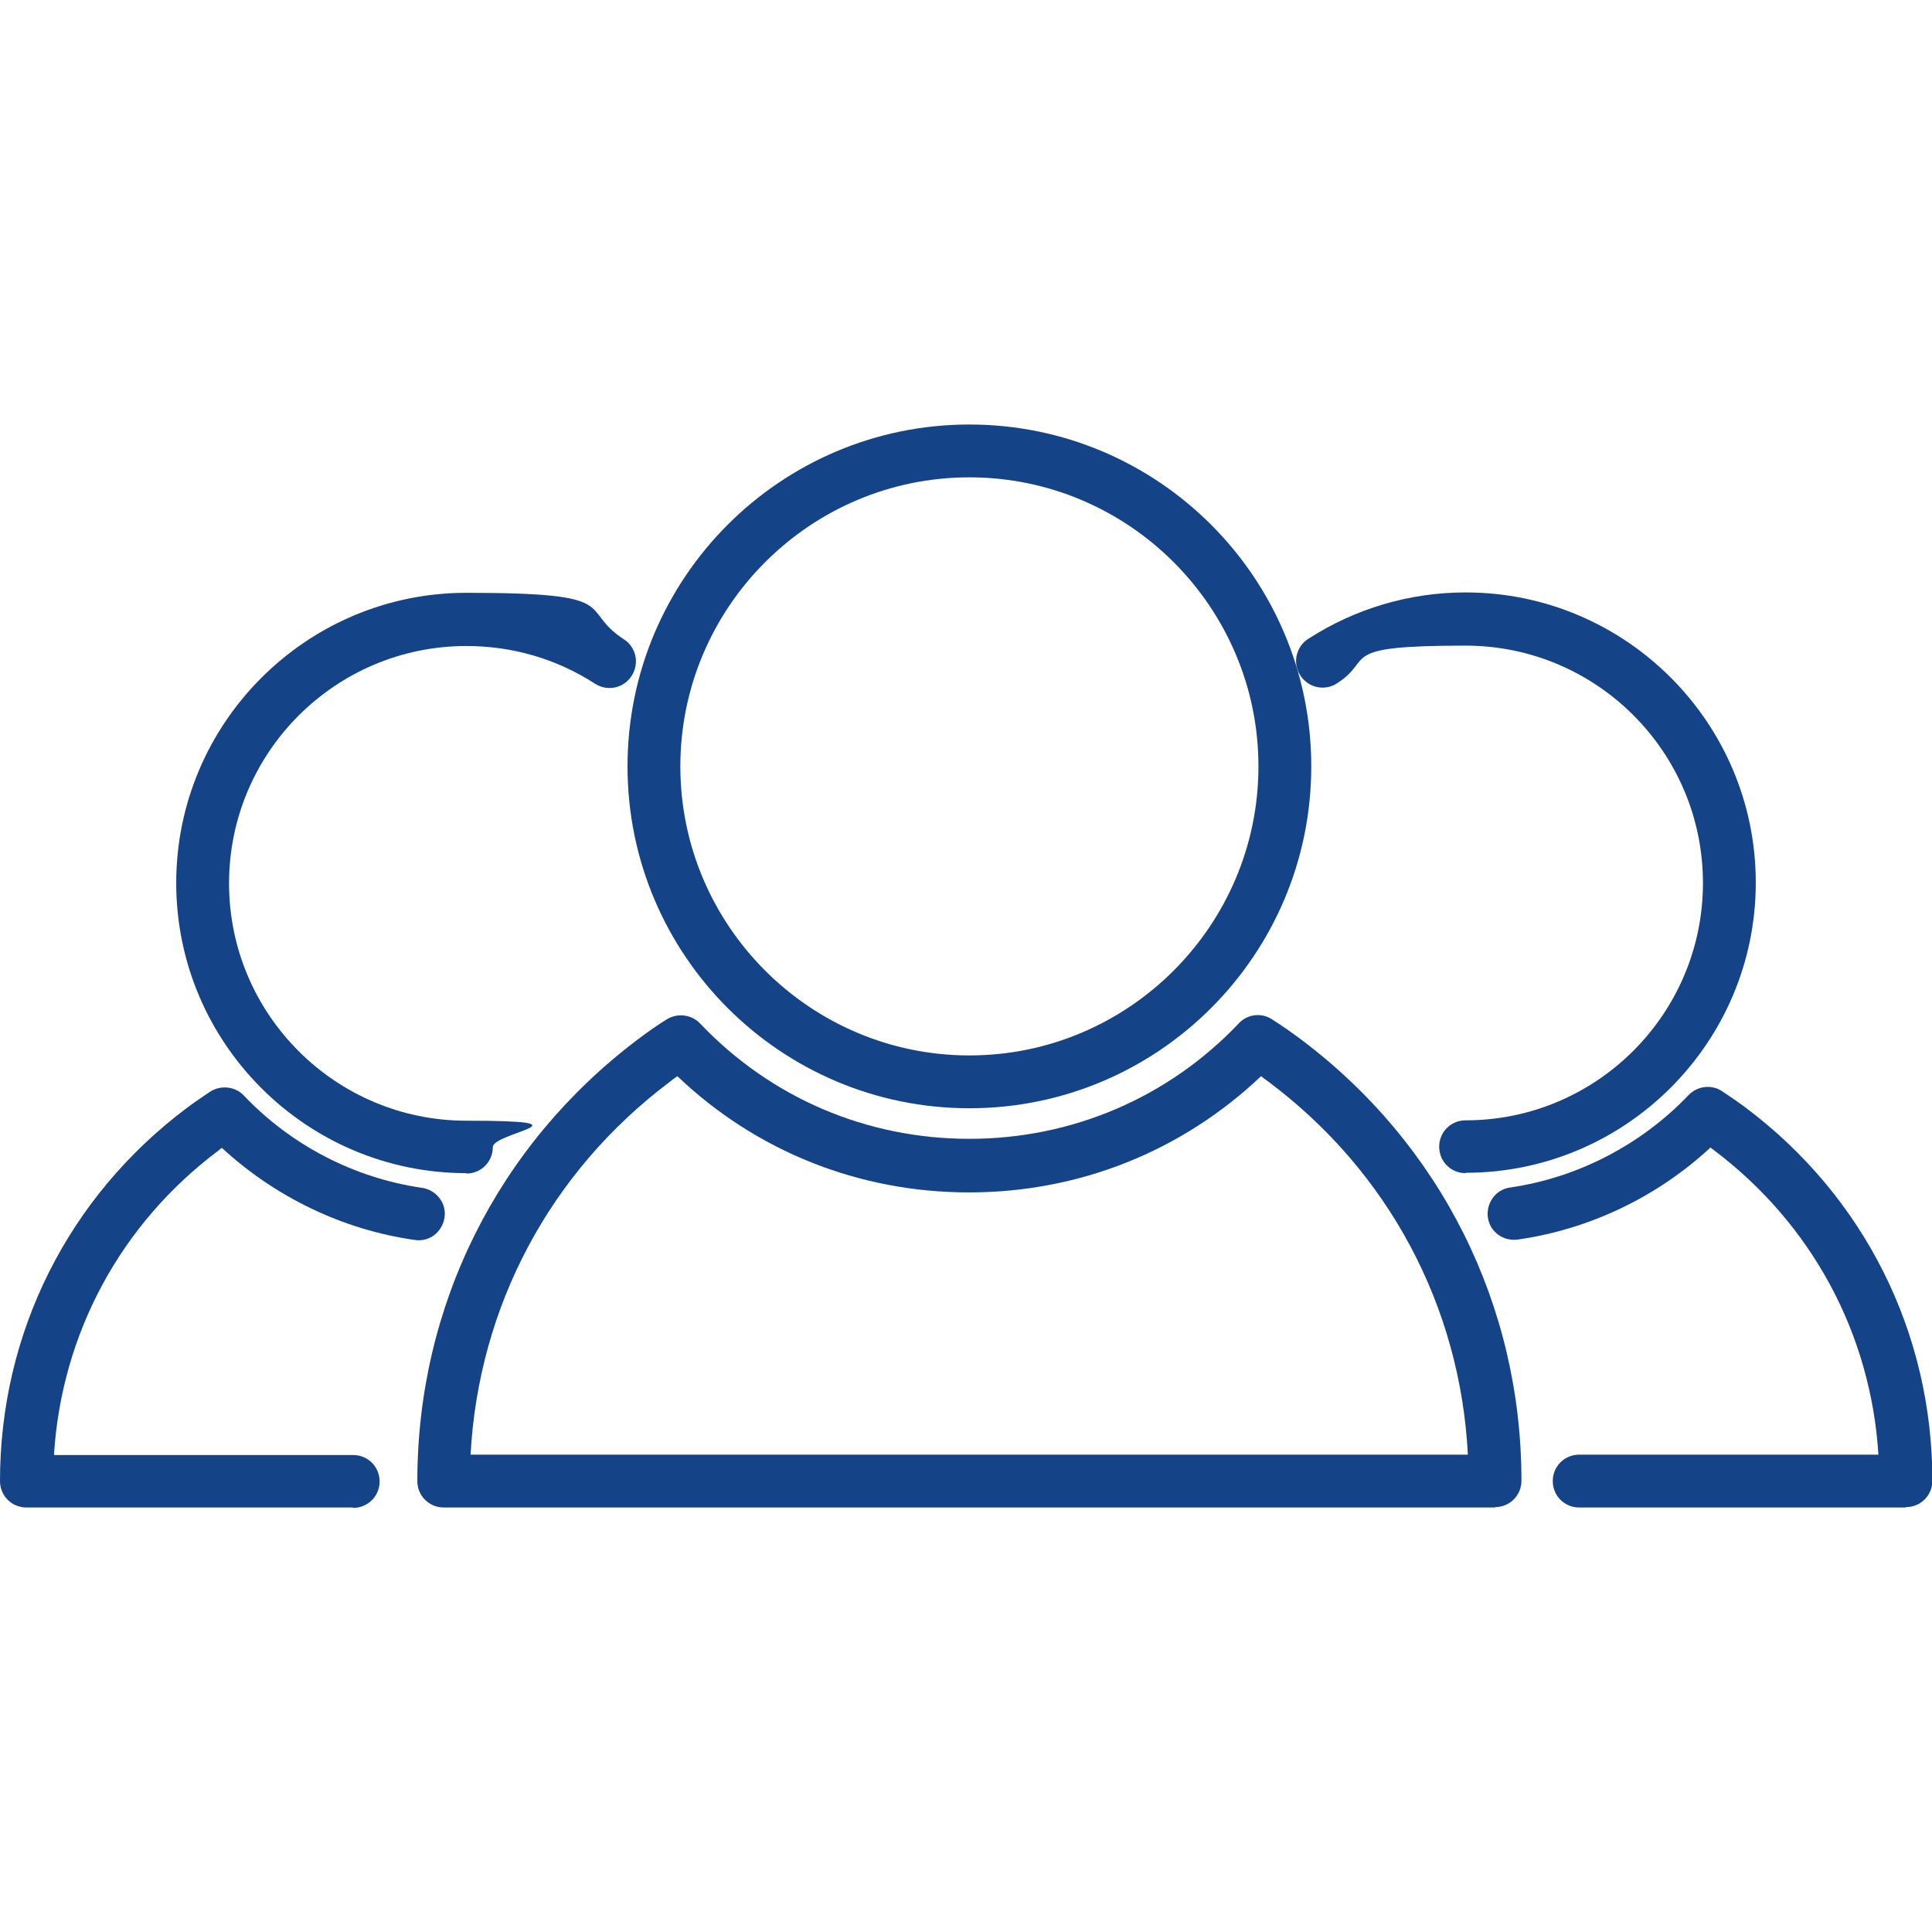
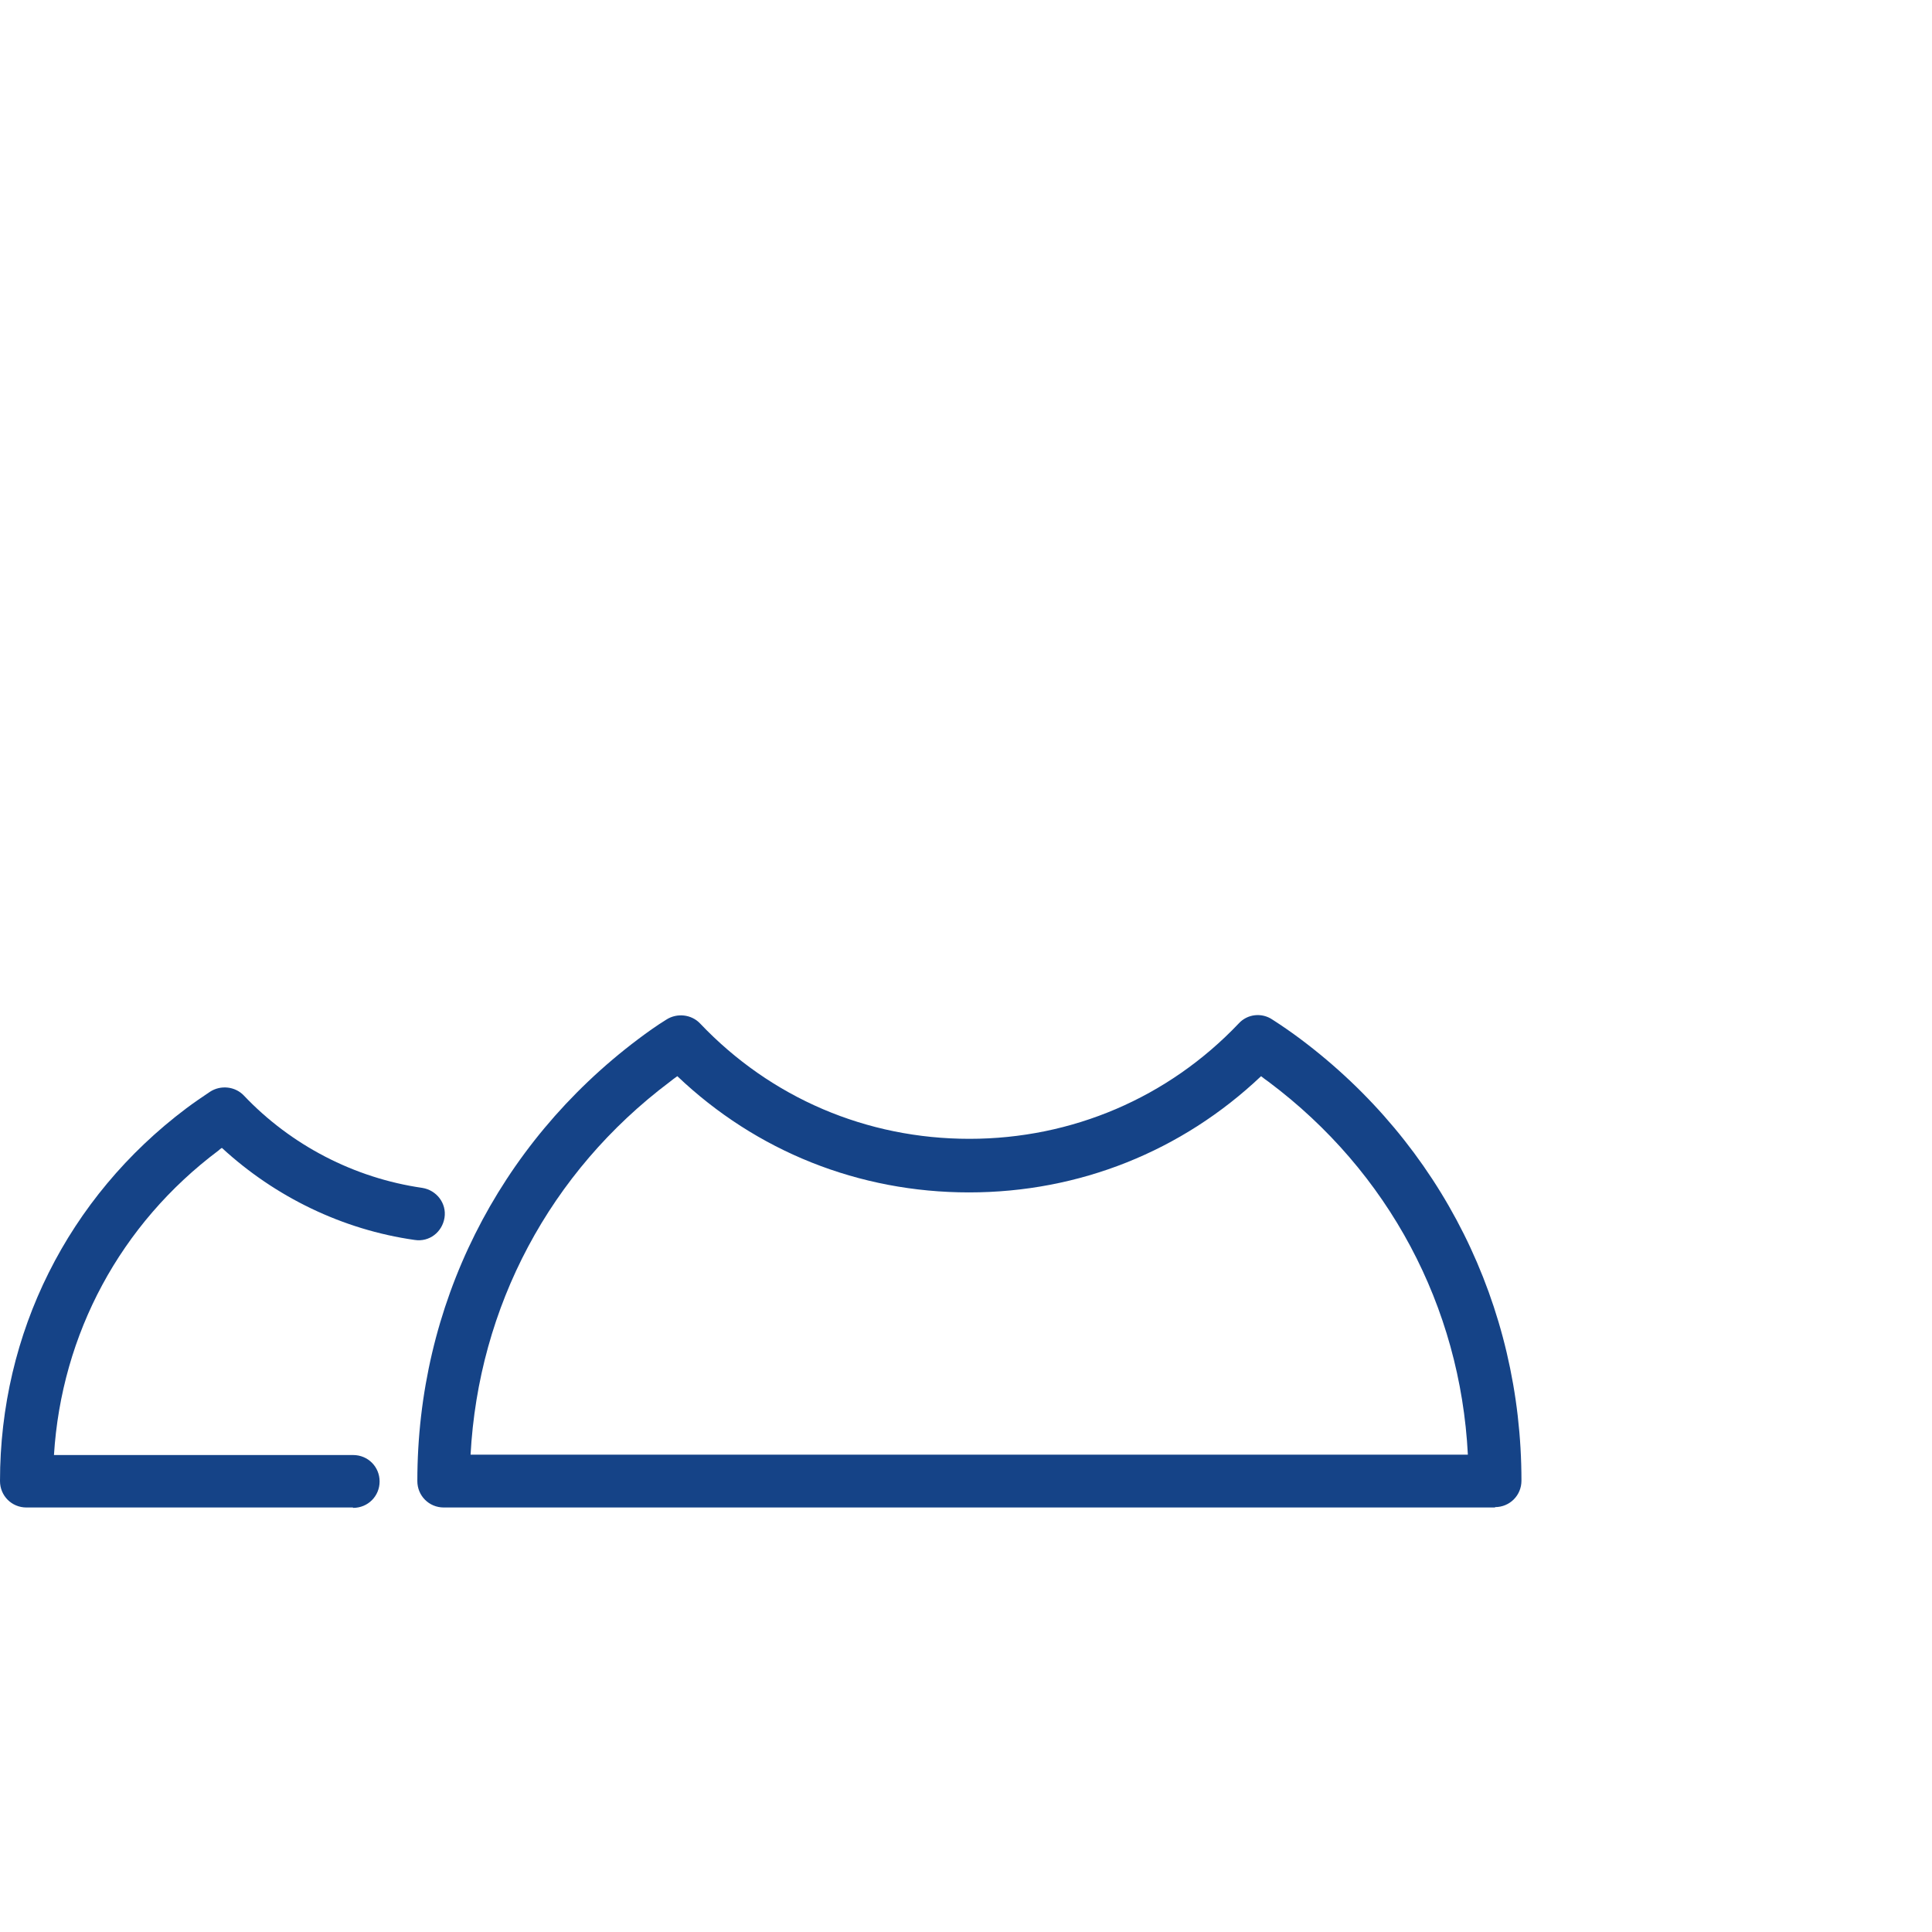
<svg xmlns="http://www.w3.org/2000/svg" id="Capa_1" version="1.1" viewBox="0 0 512 512">
  <defs>
    <style>
      .st0 {
        fill: #154387;
      }
    </style>
  </defs>
-   <path class="st0" d="M256.9,293.7c-50,0-90.6-40.6-90.6-90.6s40.6-90.6,90.6-90.6,90.6,40.6,90.6,90.6-40.6,90.6-90.6,90.6ZM256.9,126.5c-42.2,0-76.6,34.4-76.6,76.6s34.4,76.6,76.6,76.6,76.6-34.4,76.6-76.6-34.4-76.6-76.6-76.6Z" />
  <path class="st0" d="M396.2,399.5H117.6c-3.9,0-7-3.1-7-7,0-46.4,21.3-89.1,58.5-117.1,2.4-1.8,4.9-3.6,7.5-5.2,2.8-1.8,6.6-1.4,8.9,1,18.8,19.8,44.2,30.6,71.4,30.6s52.7-10.9,71.4-30.6c2.3-2.5,6.1-2.9,8.9-1,2.5,1.6,5.1,3.4,7.5,5.2,37.2,27.9,58.5,70.6,58.5,117,0,3.9-3.1,7-7,7h0ZM124.7,385.5h264.3c-2-39.3-21-75-52.8-98.8-.7-.5-1.4-1-2-1.5-21,19.9-48.2,30.8-77.4,30.8s-56.4-10.9-77.3-30.8c-.7.5-1.4,1-2,1.5-31.8,23.9-50.7,59.6-52.8,98.9h0Z" />
-   <path class="st0" d="M123.6,310.9c-42.4,0-76.9-34.5-76.9-76.9s34.5-76.9,76.9-76.9,29.3,4.2,41.7,12.3c3.3,2.1,4.2,6.4,2.1,9.7-2.1,3.3-6.4,4.2-9.7,2.1-10.2-6.6-21.9-10-34.1-10-34.7,0-62.9,28.2-62.9,62.9s28.2,62.9,62.9,62.9,7,3.1,7,7-3.1,7-7,7h0Z" />
  <path class="st0" d="M93.5,399.5H7C3.1,399.5,0,396.4,0,392.5,0,353.3,18,317.3,49.4,293.7c2-1.5,4.2-3,6.3-4.4,2.8-1.8,6.6-1.4,8.9,1,12.5,13.2,29.3,21.9,47.3,24.5,3.8.6,6.5,4.1,5.9,7.9-.6,3.8-4,6.5-7.9,5.9-19.1-2.7-37-11.4-51.1-24.4-.3.2-.6.4-.9.7-26,19.5-41.6,48.6-43.6,80.7h79.3c3.9,0,7,3.1,7,7s-3.1,7-7,7h0Z" />
-   <path class="st0" d="M388.4,310.9c-3.9,0-7-3.1-7-7s3.1-7,7-7c34.7,0,62.9-28.2,62.9-62.9s-28.2-62.9-62.9-62.9-23.9,3.5-34.1,10c-3.2,2.1-7.6,1.2-9.7-2.1-2.1-3.2-1.2-7.6,2.1-9.7,12.4-8,26.8-12.3,41.7-12.3,42.4,0,76.9,34.5,76.9,76.9s-34.5,76.9-76.9,76.9h0Z" />
-   <path class="st0" d="M505,399.5h-86.5c-3.9,0-7-3.1-7-7s3.1-7,7-7h79.3c-2-32-17.6-61.1-43.6-80.7-.3-.2-.6-.5-.9-.7-14.1,13.1-32.1,21.7-51.1,24.4-3.9.5-7.4-2.1-7.9-5.9-.5-3.8,2.1-7.4,5.9-7.9,17.9-2.6,34.7-11.3,47.3-24.5,2.3-2.4,6.1-2.9,8.9-1,2.1,1.4,4.3,2.9,6.3,4.4,31.4,23.6,49.4,59.6,49.4,98.8,0,3.9-3.1,7-7,7h0Z" />
</svg>